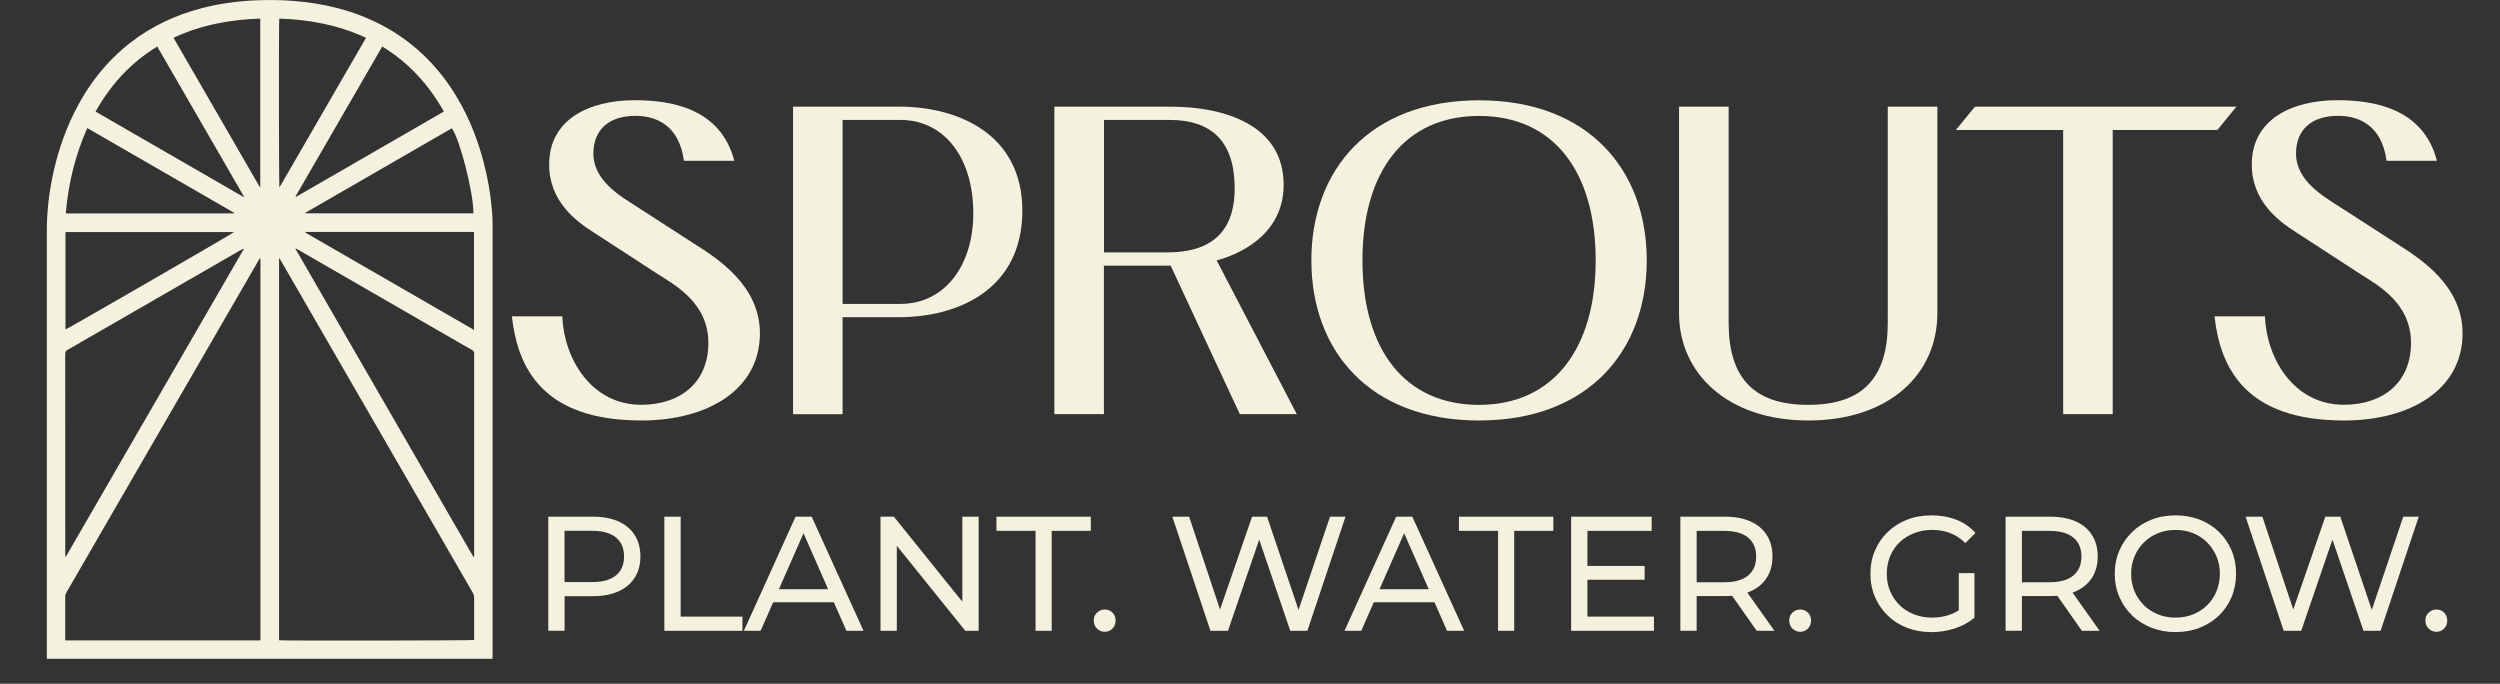
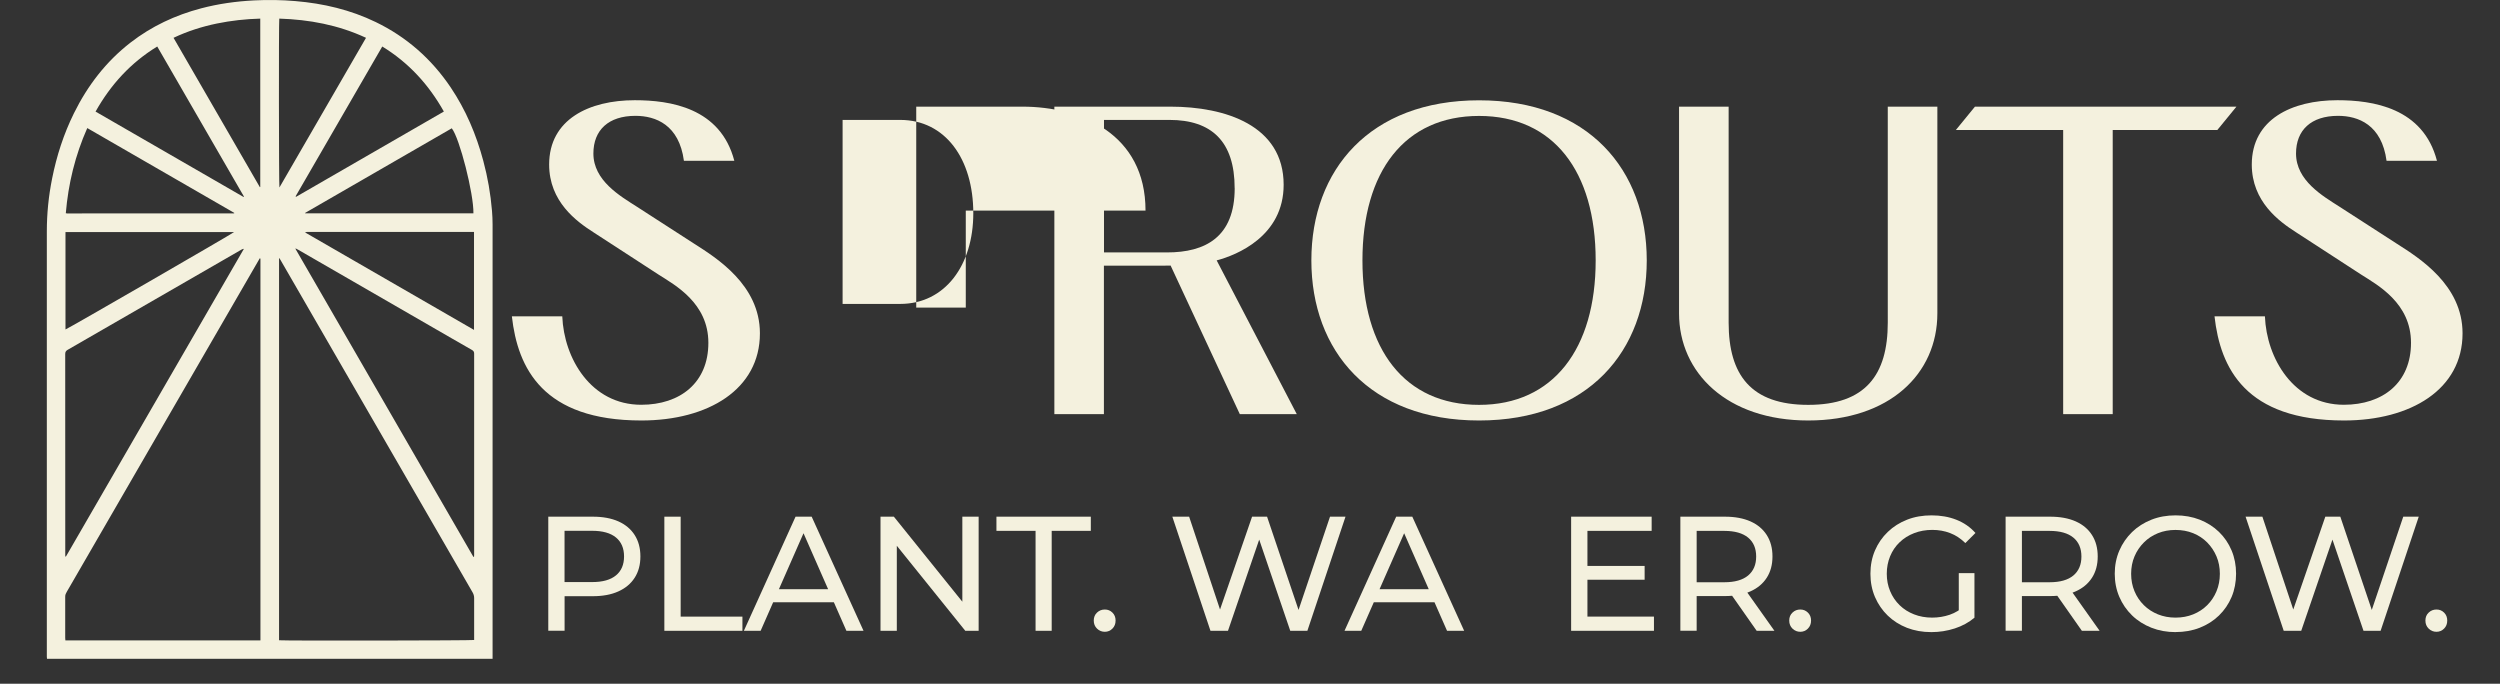
<svg xmlns="http://www.w3.org/2000/svg" id="Layer_1" data-name="Layer 1" viewBox="0 0 552.04 150.98">
  <rect x="0" y="0" width="552.04" height="150.98" fill="#333333" stroke="none" />
  <defs>
    <style>
      .cls-1 {
        fill: #f4f1de;
        stroke-width: 0px;
      }
    </style>
  </defs>
  <path class="cls-1" d="M108.77,145.48H10.38c-.02-.17-.04-.32-.04-.46,0-.17,0-.35,0-.52,0-31.13,0-62.26,0-93.39,0-3.94.39-7.83,1.17-11.7,1-5,2.55-9.81,4.81-14.39,3.02-6.12,7.08-11.41,12.49-15.61,4.67-3.62,9.91-6.07,15.61-7.57,3.83-1.01,7.73-1.55,11.68-1.75,3.05-.16,6.09-.11,9.13.15,6.18.52,12.14,1.92,17.74,4.63,6.82,3.3,12.3,8.14,16.53,14.4,3.36,4.99,5.67,10.45,7.22,16.25.97,3.61,1.61,7.29,1.92,11.02.08.99.13,1.99.13,2.98,0,31.74,0,63.49,0,95.23v.73h0ZM57.51,141.39V57.25c0-.05-.01-.11-.03-.17,0-.01-.02-.03-.04-.03-.02,0-.04,0-.08-.01-.12.21-.25.42-.37.64-7.45,12.88-14.9,25.76-22.36,38.64-6.62,11.45-13.25,22.91-19.88,34.36-.19.33-.36.65-.35,1.07.02,3.05,0,6.09,0,9.14,0,.16.02.33.04.52h43.05ZM61.62,141.38c1.23.13,42.64.07,43.08-.06v-.68c0-2.85-.01-5.71,0-8.56,0-.48-.12-.89-.36-1.3-7.53-13.01-15.05-26.03-22.57-39.05-6.59-11.41-13.18-22.82-19.77-34.22-.1-.17-.2-.34-.3-.5-.03.01-.05.03-.08.04v84.33ZM104.54,122.97s.09-.03.14-.04c0-.17.02-.34.02-.51,0-14.77,0-29.54,0-44.31,0-.39-.11-.62-.46-.82-1.54-.86-3.06-1.75-4.58-2.63-11.26-6.5-22.53-13-33.79-19.5-.19-.11-.38-.2-.57-.3-.02.03-.04.06-.06.08,13.1,22.67,26.19,45.35,39.29,68.02h0ZM14.42,122.87c.05,0,.1.01.14.02,13.1-22.65,26.2-45.3,39.3-67.95-.25.02-.42.11-.58.2-12.77,7.37-25.55,14.74-38.33,22.1-.39.22-.55.46-.55.93.01,14.71.01,29.43.01,44.14v.55h0ZM14.46,72.75c.57-.18,36.87-21.15,37.22-21.5H14.46v21.5ZM104.66,51.22h-36.48c-.13,0-.27,0-.4,0-.11,0-.23.04-.44.09,12.48,7.2,24.87,14.35,37.33,21.54v-21.63ZM34.72,10.27c-5.86,3.58-10.28,8.43-13.62,14.37,10.92,6.3,21.81,12.58,32.69,18.86.03-.03.05-.06.08-.09-6.37-11.03-12.74-22.06-19.15-33.14h0ZM65.27,43.37s.08.06.11.09c10.86-6.26,21.72-12.53,32.63-18.83-3.34-5.94-7.75-10.78-13.6-14.36-6.4,11.07-12.77,22.08-19.14,33.09ZM80.82,8.35c-6.13-2.85-12.53-4.03-19.15-4.24-.13.77-.09,36.82.03,37.29,6.37-11.01,12.72-21.99,19.12-33.05h0ZM38.32,8.35c6.38,11.04,12.72,22.01,19.06,32.98.03-.01.06-.03.09-.04V4.11c-3.26.09-6.45.44-9.61,1.09-3.27.68-6.44,1.68-9.54,3.15h0ZM14.52,47.08c.14.03.21.05.28.05,12.29,0,24.57,0,36.87-.01.01,0,.03-.02.04-.03s0-.04.02-.08c-10.8-6.23-21.61-12.47-32.46-18.73-2.68,6.04-4.19,12.29-4.74,18.8h0ZM104.54,47.11c.08-4.32-3.05-16.61-4.78-18.78-10.8,6.23-21.6,12.46-32.39,18.69l.03.09h37.14Z" />
  <g>
    <path class="cls-1" d="M167.8,73.62c0,12.34-11.39,19.23-26.17,19.23-21.72,0-27.32-11.52-28.6-23h11.13c.36,9.26,6.33,19.53,17.43,19.53,8.63,0,14.83-4.89,14.83-13.68s-7.36-12.74-11.07-15.11c-3.74-2.39-10.32-6.75-14.33-9.31-3.74-2.39-9.76-6.77-9.76-14.95,0-10,8.87-14.2,18.91-14.2,7.76,0,18.93,1.64,21.98,13.38h-11.13c-1.06-7.96-6.24-9.93-10.71-9.93-5.93,0-9.28,3.13-9.28,8.32,0,5.99,5.92,9.39,9.61,11.75,2.06,1.31,10.74,6.95,12.67,8.18,4.9,3.13,14.49,9.08,14.49,19.77Z" />
-     <path class="cls-1" d="M225.75,46.5c0,17.52-14.34,23.54-27.2,23.54h-12.49v21.42h-10.94V23.55h23.43c12.97,0,27.2,6.02,27.2,22.95ZM214.92,47.09c0-12.04-6.22-20.61-16.14-20.61h-12.72v40.63h12.72c9.92,0,16.14-8.57,16.14-20.02Z" />
+     <path class="cls-1" d="M225.75,46.5h-12.49v21.42h-10.94V23.55h23.43c12.97,0,27.2,6.02,27.2,22.95ZM214.92,47.09c0-12.04-6.22-20.61-16.14-20.61h-12.72v40.63h12.72c9.92,0,16.14-8.57,16.14-20.02Z" />
    <path class="cls-1" d="M286.35,91.45h-12.58l-15.28-32.81c-.45.01-.91.02-1.37.02h-13.36v32.79h-10.94V23.55h25.62c12.15,0,25.01,4.15,25.01,17.26,0,11.36-10.38,15.53-14.79,16.69l17.69,33.95ZM272.63,41.55c0-10.34-5.12-15.07-14.39-15.07h-14.46v29.26h13.92c8.44,0,14.94-3.36,14.94-14.19Z" />
    <path class="cls-1" d="M363.63,57.5c0,20-12.9,35.35-37.03,35.35s-37.03-15.35-37.03-35.35,12.9-35.35,37.03-35.35,37.03,15.35,37.03,35.35ZM352.35,57.5c0-19.67-9.33-31.9-25.75-31.9s-25.75,12.24-25.75,31.9,9.33,31.9,25.75,31.9,25.75-12.41,25.75-31.9Z" />
    <path class="cls-1" d="M427.8,23.55v45.65c0,13.35-10.55,23.65-28.52,23.65s-28.52-10.57-28.52-23.65V23.55h10.95v47.68c0,11.58,4.94,18.17,17.57,18.17s17.57-6.59,17.57-18.17V23.55h10.95Z" />
    <path class="cls-1" d="M493.84,23.55l-4.22,5.16h-23.1v62.74h-10.94V28.71h-23.7l4.22-5.16h57.75Z" />
    <path class="cls-1" d="M543.77,73.62c0,12.34-11.39,19.23-26.17,19.23-21.72,0-27.32-11.52-28.6-23h11.13c.36,9.26,6.33,19.53,17.43,19.53,8.63,0,14.83-4.89,14.83-13.68s-7.36-12.74-11.07-15.11c-3.74-2.39-10.32-6.75-14.33-9.31-3.74-2.39-9.76-6.77-9.76-14.95,0-10,8.87-14.2,18.91-14.2,7.76,0,18.93,1.64,21.98,13.38h-11.13c-1.06-7.96-6.24-9.93-10.71-9.93-5.93,0-9.28,3.13-9.28,8.32,0,5.99,5.92,9.39,9.61,11.75,2.06,1.31,10.74,6.95,12.67,8.18,4.9,3.13,14.49,9.08,14.49,19.77Z" />
  </g>
  <g>
    <path class="cls-1" d="M121.07,139.29v-25.2h9.83c2.21,0,4.09.35,5.65,1.04,1.56.7,2.76,1.7,3.6,3.02.84,1.32,1.26,2.89,1.26,4.72s-.42,3.39-1.26,4.7c-.84,1.31-2.04,2.32-3.6,3.02-1.56.71-3.44,1.06-5.65,1.06h-7.85l1.62-1.69v9.32h-3.6ZM124.66,130.33l-1.62-1.8h7.74c2.3,0,4.05-.49,5.24-1.48,1.19-.98,1.78-2.38,1.78-4.18s-.59-3.19-1.78-4.18c-1.19-.98-2.93-1.48-5.24-1.48h-7.74l1.62-1.8v14.9Z" />
    <path class="cls-1" d="M146.7,139.29v-25.2h3.6v22.07h13.64v3.13h-17.24Z" />
    <path class="cls-1" d="M164.26,139.29l11.41-25.2h3.56l11.45,25.2h-3.78l-10.19-23.18h1.44l-10.19,23.18h-3.71ZM169.12,132.99l.97-2.88h14.18l1.04,2.88h-16.2Z" />
    <path class="cls-1" d="M194.43,139.29v-25.2h2.95l16.67,20.7h-1.55v-20.7h3.6v25.2h-2.95l-16.67-20.7h1.55v20.7h-3.6Z" />
    <path class="cls-1" d="M228.67,139.29v-22.07h-8.64v-3.13h20.84v3.13h-8.64v22.07h-3.56Z" />
    <path class="cls-1" d="M243.97,139.51c-.67,0-1.25-.23-1.73-.7-.48-.47-.72-1.06-.72-1.78s.24-1.31.72-1.76c.48-.46,1.06-.68,1.73-.68s1.21.23,1.67.68c.47.46.7,1.04.7,1.76s-.23,1.31-.7,1.78c-.47.47-1.03.7-1.67.7Z" />
    <path class="cls-1" d="M267.29,139.29l-8.42-25.2h3.71l7.74,23.26h-1.87l8.03-23.26h3.31l7.85,23.26h-1.8l7.85-23.26h3.42l-8.42,25.2h-3.78l-7.34-21.56h.97l-7.38,21.56h-3.85Z" />
    <path class="cls-1" d="M296.89,139.29l11.41-25.2h3.56l11.45,25.2h-3.78l-10.19-23.18h1.44l-10.19,23.18h-3.71ZM301.75,132.99l.97-2.88h14.18l1.04,2.88h-16.2Z" />
-     <path class="cls-1" d="M330.8,139.29v-22.07h-8.64v-3.13h20.84v3.13h-8.64v22.07h-3.56Z" />
    <path class="cls-1" d="M350.53,136.16h14.69v3.13h-18.29v-25.2h17.78v3.13h-14.18v18.94ZM350.2,124.96h12.96v3.06h-12.96v-3.06Z" />
    <path class="cls-1" d="M371.05,139.29v-25.2h9.83c2.21,0,4.09.35,5.65,1.04,1.56.7,2.76,1.7,3.6,3.02.84,1.32,1.26,2.89,1.26,4.72s-.42,3.39-1.26,4.7c-.84,1.31-2.04,2.31-3.6,3.01-1.56.7-3.44,1.04-5.65,1.04h-7.85l1.62-1.66v9.32h-3.6ZM374.65,130.33l-1.62-1.76h7.74c2.3,0,4.05-.5,5.24-1.49,1.19-1,1.78-2.39,1.78-4.19s-.59-3.19-1.78-4.18c-1.19-.98-2.93-1.48-5.24-1.48h-7.74l1.62-1.8v14.9ZM387.9,139.29l-6.41-9.14h3.85l6.48,9.14h-3.92Z" />
    <path class="cls-1" d="M397.54,139.51c-.67,0-1.25-.23-1.73-.7-.48-.47-.72-1.06-.72-1.78s.24-1.31.72-1.76c.48-.46,1.06-.68,1.73-.68s1.21.23,1.67.68c.47.46.7,1.04.7,1.76s-.23,1.31-.7,1.78c-.47.47-1.03.7-1.67.7Z" />
    <path class="cls-1" d="M426.45,139.58c-1.94,0-3.73-.32-5.36-.95-1.63-.64-3.05-1.54-4.25-2.7-1.2-1.16-2.14-2.53-2.81-4.09-.67-1.56-1.01-3.28-1.01-5.15s.34-3.59,1.01-5.15c.67-1.56,1.61-2.92,2.83-4.09,1.21-1.16,2.63-2.06,4.27-2.7,1.63-.64,3.43-.95,5.4-.95s3.82.32,5.47.97,3.06,1.62,4.21,2.92l-2.23,2.23c-1.03-1.01-2.15-1.75-3.37-2.21-1.21-.47-2.53-.7-3.94-.7s-2.78.24-4.01.72c-1.24.48-2.3,1.15-3.2,2.02-.9.86-1.6,1.89-2.09,3.08-.49,1.19-.74,2.48-.74,3.87s.25,2.65.74,3.83c.49,1.19,1.19,2.22,2.09,3.1.9.88,1.96,1.55,3.19,2.03,1.22.48,2.56.72,4,.72,1.34,0,2.63-.21,3.87-.63,1.24-.42,2.38-1.12,3.44-2.11l2.05,2.74c-1.25,1.06-2.71,1.85-4.37,2.39-1.67.54-3.39.81-5.17.81ZM432.53,135.91v-9.36h3.46v9.83l-3.46-.47Z" />
    <path class="cls-1" d="M442.87,139.29v-25.2h9.83c2.21,0,4.09.35,5.65,1.04,1.56.7,2.76,1.7,3.6,3.02.84,1.32,1.26,2.89,1.26,4.72s-.42,3.39-1.26,4.7c-.84,1.31-2.04,2.31-3.6,3.01-1.56.7-3.44,1.04-5.65,1.04h-7.85l1.62-1.66v9.32h-3.6ZM446.47,130.33l-1.62-1.76h7.74c2.3,0,4.05-.5,5.24-1.49,1.19-1,1.78-2.39,1.78-4.19s-.59-3.19-1.78-4.18c-1.19-.98-2.93-1.48-5.24-1.48h-7.74l1.62-1.8v14.9ZM459.71,139.29l-6.41-9.14h3.85l6.48,9.14h-3.92Z" />
    <path class="cls-1" d="M480.41,139.58c-1.92,0-3.7-.32-5.35-.97-1.64-.65-3.07-1.55-4.27-2.72s-2.14-2.53-2.81-4.09c-.67-1.56-1.01-3.26-1.01-5.11s.34-3.55,1.01-5.11c.67-1.56,1.61-2.92,2.81-4.09s2.62-2.07,4.25-2.72c1.63-.65,3.42-.97,5.36-.97s3.7.32,5.33.95c1.63.64,3.05,1.54,4.25,2.7,1.2,1.16,2.13,2.53,2.79,4.1.66,1.57.99,3.28.99,5.13s-.33,3.59-.99,5.15c-.66,1.56-1.59,2.92-2.79,4.09-1.2,1.16-2.62,2.06-4.25,2.7-1.63.64-3.41.95-5.33.95ZM480.38,136.38c1.42,0,2.72-.24,3.91-.72,1.19-.48,2.22-1.16,3.1-2.03.88-.88,1.56-1.9,2.05-3.08.49-1.18.74-2.46.74-3.85s-.25-2.67-.74-3.83c-.49-1.16-1.18-2.19-2.05-3.08-.88-.89-1.91-1.57-3.1-2.05-1.19-.48-2.49-.72-3.91-.72s-2.68.24-3.87.72c-1.19.48-2.23,1.16-3.11,2.05-.89.89-1.58,1.91-2.07,3.08-.49,1.16-.74,2.44-.74,3.83s.25,2.68.74,3.85c.49,1.18,1.18,2.2,2.07,3.08.89.88,1.93,1.55,3.11,2.03,1.19.48,2.48.72,3.87.72Z" />
    <path class="cls-1" d="M504.28,139.29l-8.42-25.2h3.71l7.74,23.26h-1.87l8.03-23.26h3.31l7.85,23.26h-1.8l7.85-23.26h3.42l-8.42,25.2h-3.78l-7.34-21.56h.97l-7.38,21.56h-3.85Z" />
    <path class="cls-1" d="M538.02,139.51c-.67,0-1.25-.23-1.73-.7-.48-.47-.72-1.06-.72-1.78s.24-1.31.72-1.76c.48-.46,1.06-.68,1.73-.68s1.21.23,1.67.68c.47.46.7,1.04.7,1.76s-.23,1.31-.7,1.78c-.47.47-1.03.7-1.67.7Z" />
  </g>
</svg>